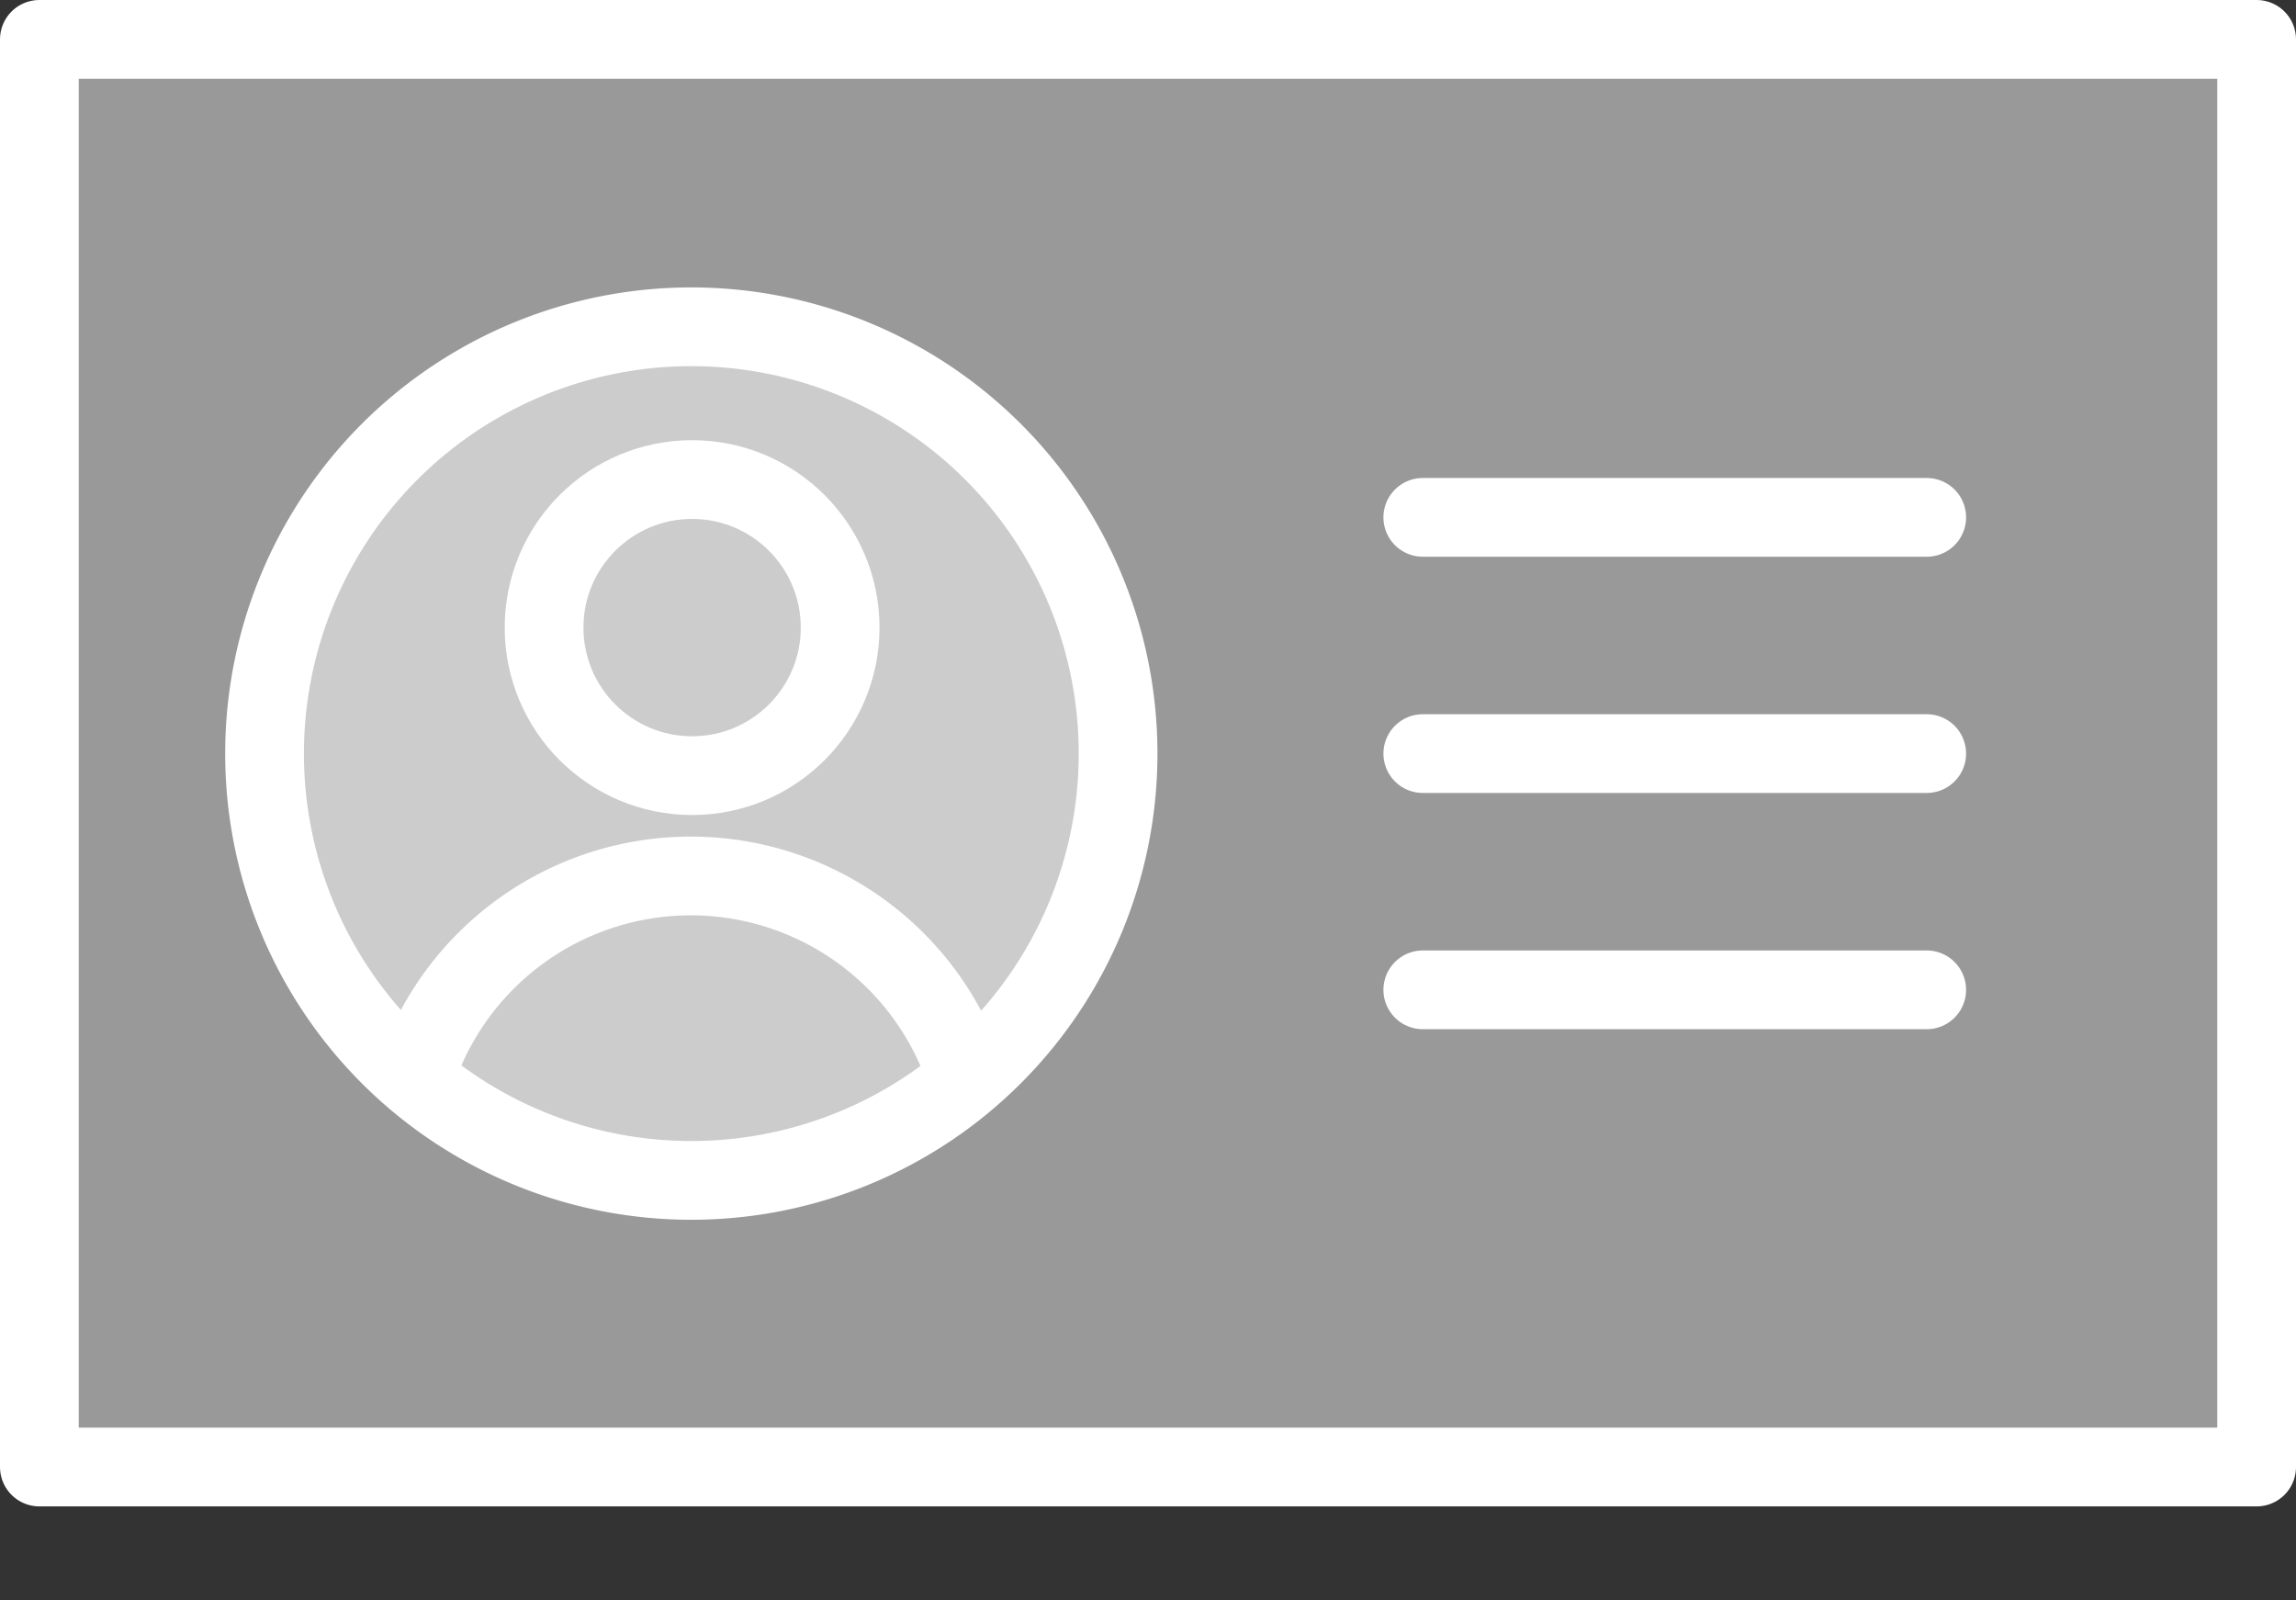
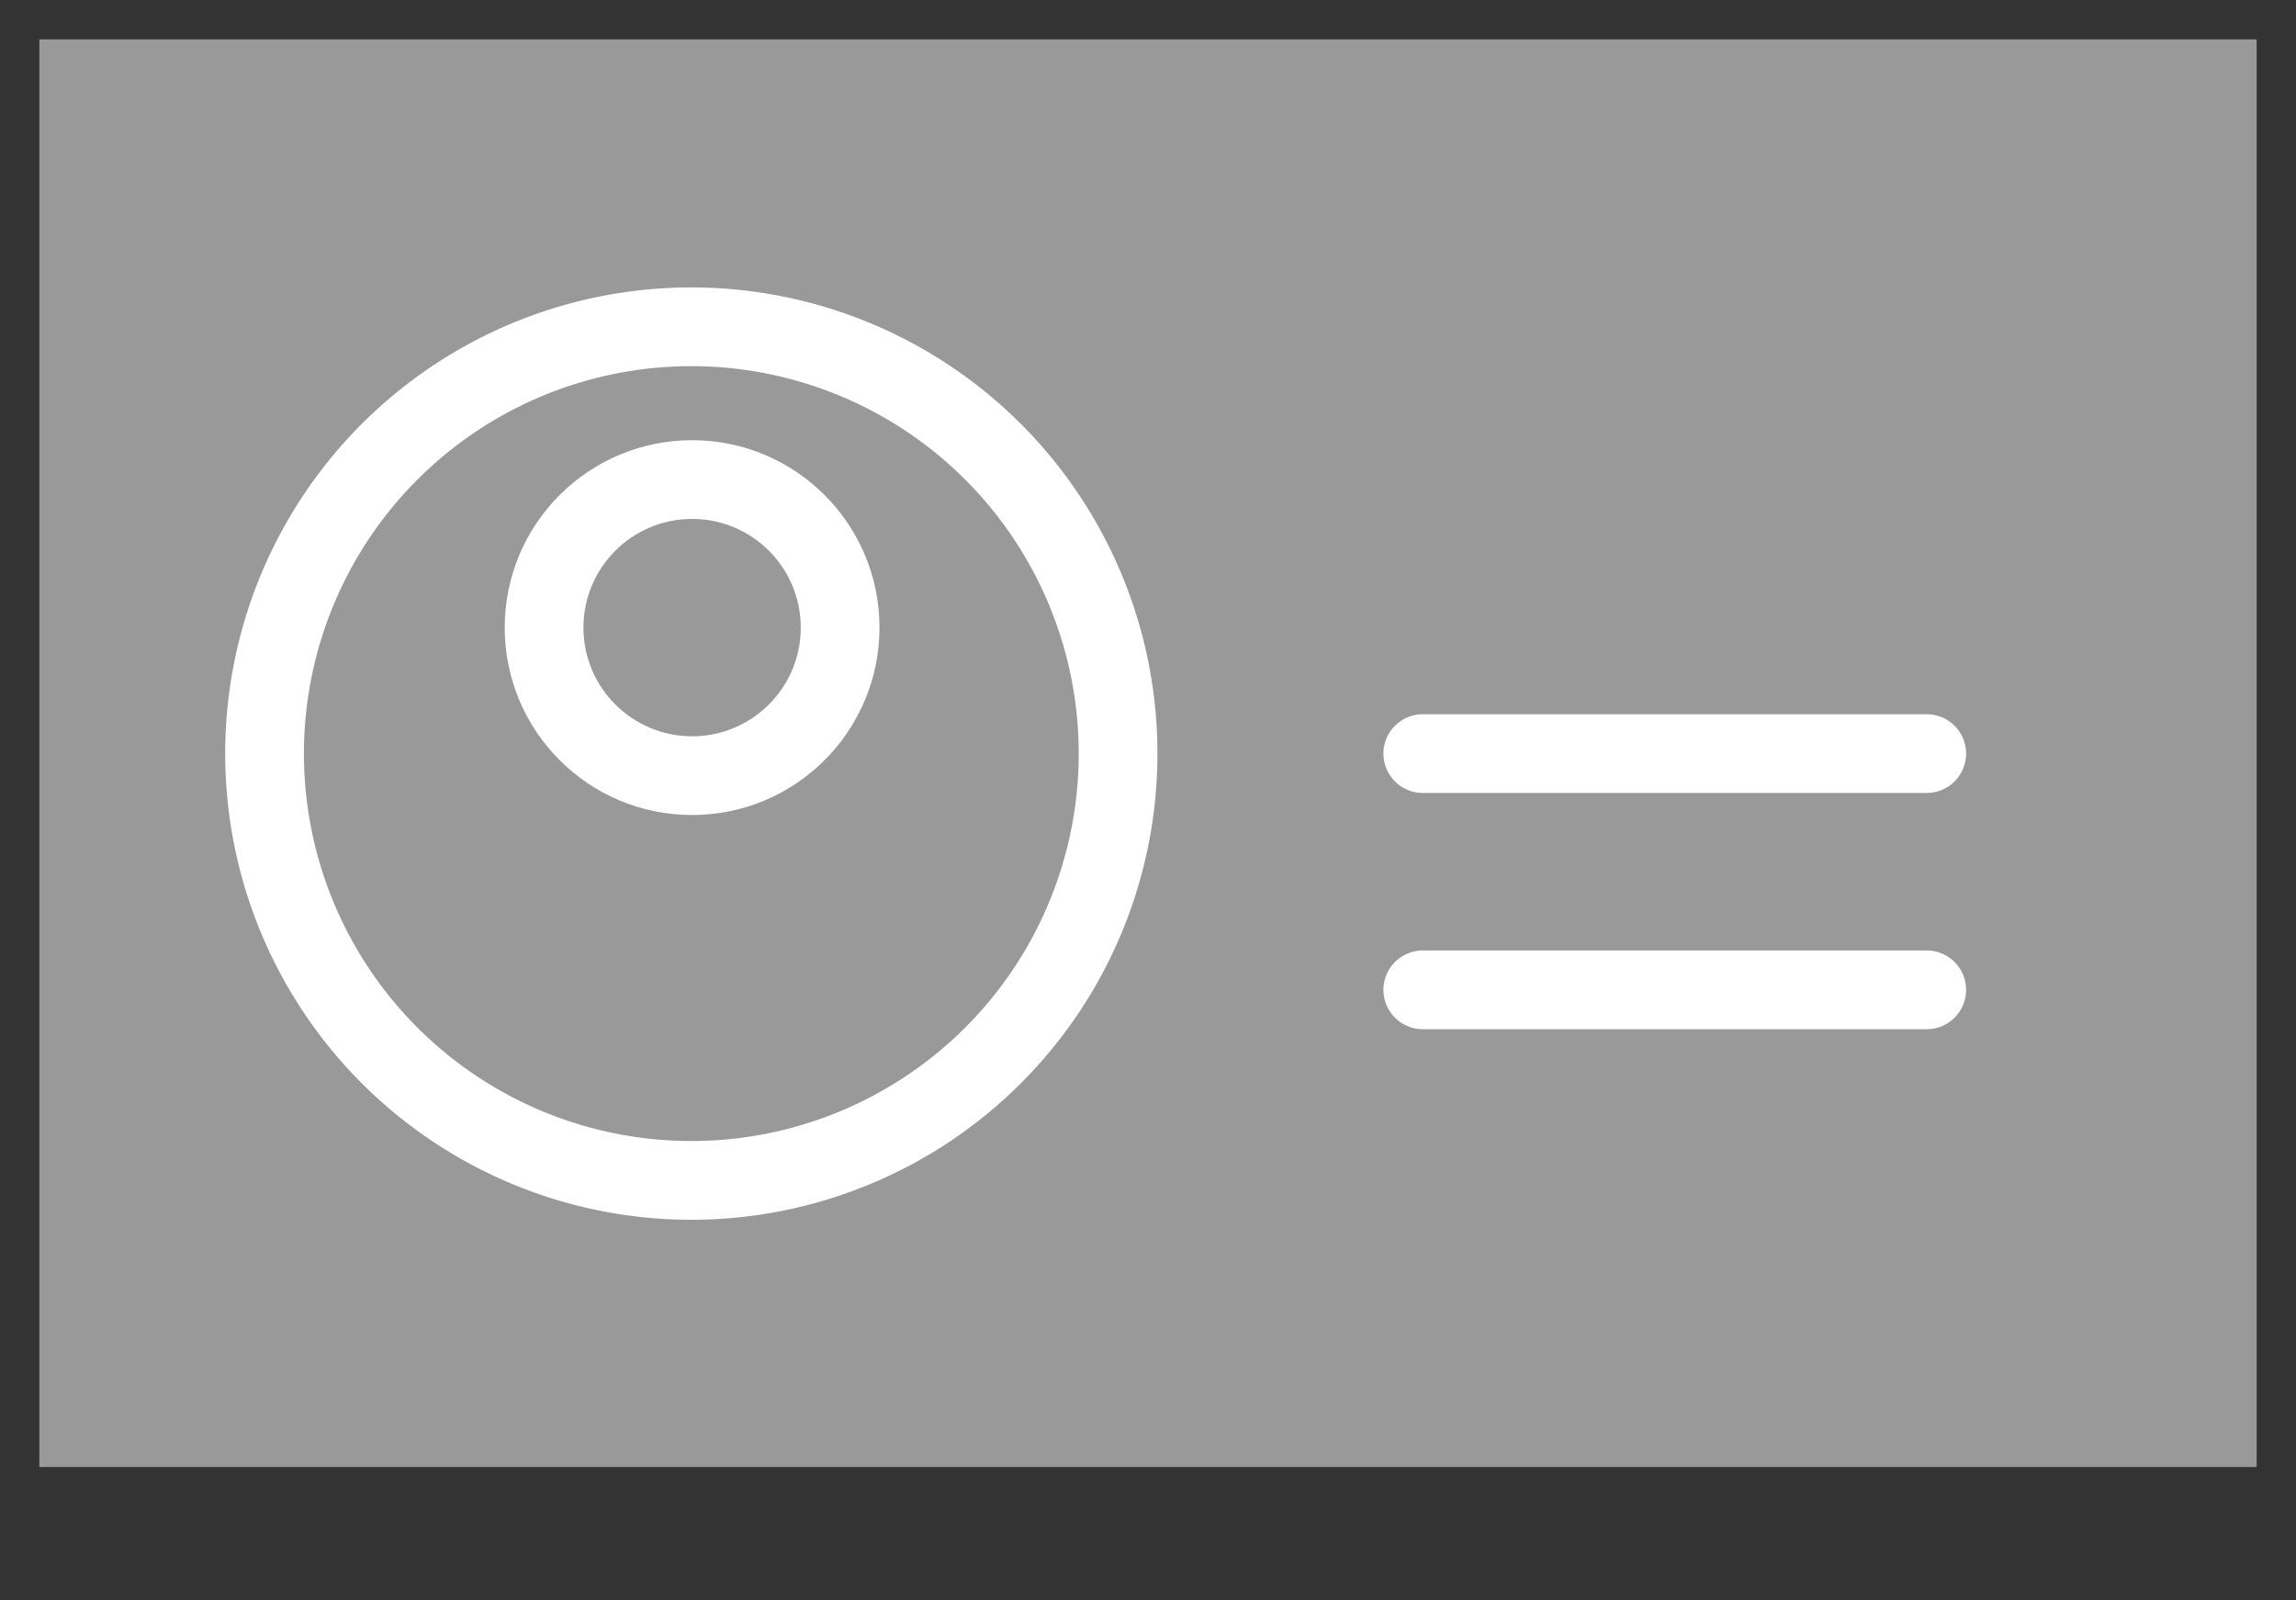
<svg xmlns="http://www.w3.org/2000/svg" viewBox="0 0 29.16 20.32">
  <rect x="0" y="0" width="29.16" height="20.32" fill="#333333" stroke="none" />
  <defs>
    <style>.cls-1,.cls-3{fill:none;}.cls-2{fill:#fff;opacity:0.5;}.cls-3{stroke:#fff;stroke-linecap:round;stroke-linejoin:round;}.cls-4{clip-path:url(#clip-path);}</style>
    <clipPath id="clip-path">
-       <circle class="cls-1" cx="8.79" cy="9.57" r="5.42" />
-     </clipPath>
+       </clipPath>
  </defs>
  <g id="Layer_2" data-name="Layer 2">
    <g id="Layer_1-2" data-name="Layer 1">
      <g id="Group_428" data-name="Group 428">
        <path id="Path_4803" data-name="Path 4803" class="cls-2" d="M.5.5H28.66V18.63H.5Z" />
-         <path id="Path_4803-2" data-name="Path 4803" class="cls-3" d="M.5.5H28.66V18.63H.5Z" />
        <g id="Group_390" data-name="Group 390">
-           <line id="Line_48" data-name="Line 48" class="cls-3" x1="18.07" y1="6.57" x2="24.47" y2="6.57" />
          <line id="Line_49" data-name="Line 49" class="cls-3" x1="18.07" y1="9.57" x2="24.47" y2="9.57" />
          <line id="Line_50" data-name="Line 50" class="cls-3" x1="18.07" y1="12.57" x2="24.47" y2="12.57" />
        </g>
        <g id="Group_393" data-name="Group 393">
-           <path id="Path_4802" data-name="Path 4802" class="cls-2" d="M8.79,4.15A5.42,5.42,0,1,1,3.36,9.57h0A5.42,5.42,0,0,1,8.79,4.15Z" />
          <path id="Path_4802-2" data-name="Path 4802" class="cls-3" d="M8.79,4.15A5.42,5.42,0,1,1,3.36,9.57h0A5.42,5.42,0,0,1,8.79,4.15Z" />
          <circle id="Ellipse_43" data-name="Ellipse 43" class="cls-3" cx="8.79" cy="7.97" r="1.88" />
          <g id="Group_392" data-name="Group 392">
            <g class="cls-4">
              <g id="Group_391" data-name="Group 391">
                <path id="Path_4785" data-name="Path 4785" class="cls-3" d="M12.45,15.32c0,2.48-1.64,4.5-3.66,4.5s-3.66-2-3.66-4.5a3.68,3.68,0,1,1,7.32-.68,3.86,3.86,0,0,1,0,.68Z" />
              </g>
            </g>
          </g>
        </g>
      </g>
    </g>
  </g>
</svg>